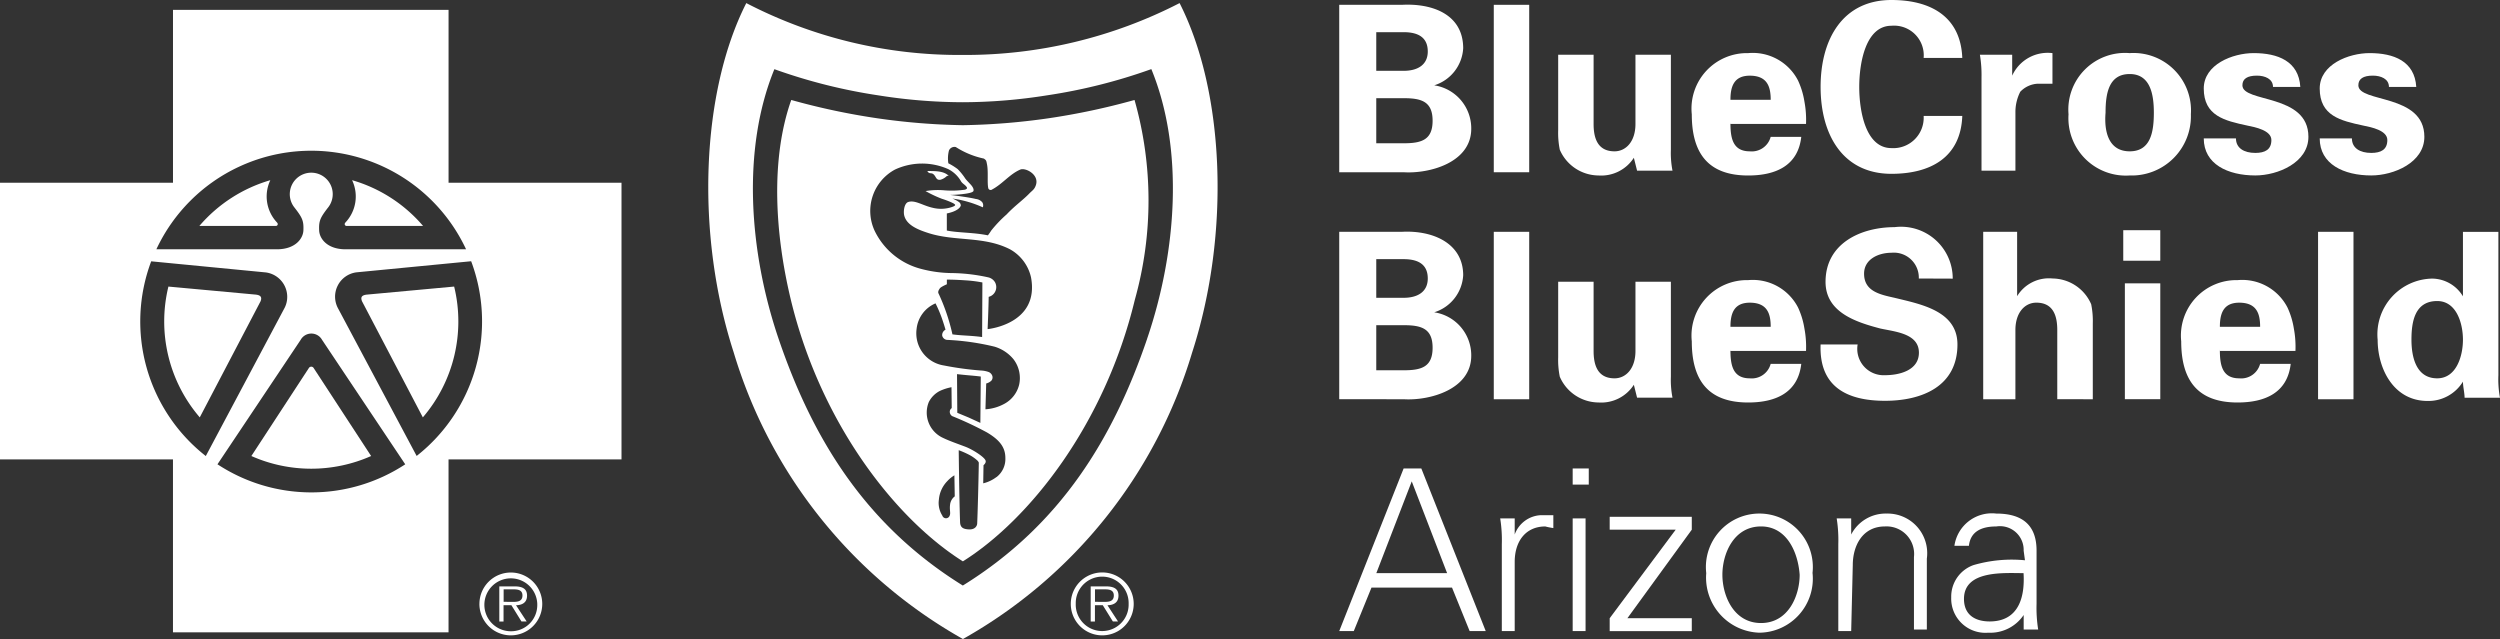
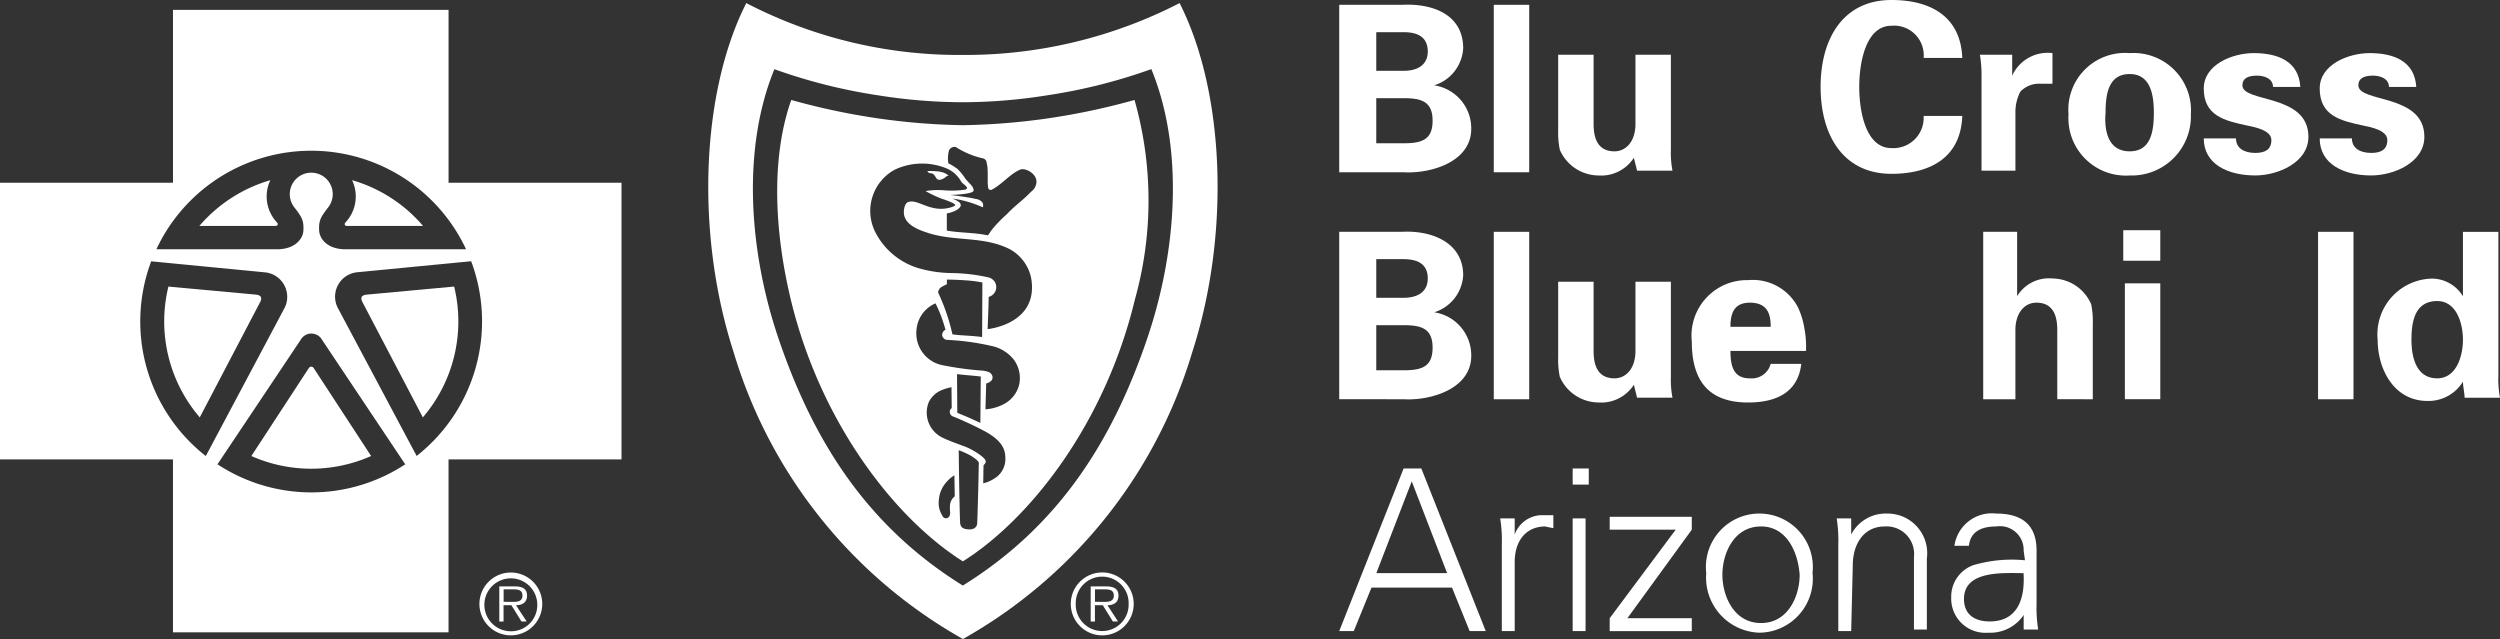
<svg xmlns="http://www.w3.org/2000/svg" width="117.939" height="30.146" viewBox="0 0 117.939 30.146">
  <rect x="0" y="0" width="117.939" height="30.146" fill="#333333" stroke="none" />
  <defs>
    <clipPath id="clip-path">
      <rect id="Rectangle_4248" data-name="Rectangle 4248" width="117.939" height="30.146" transform="translate(0 0)" fill="none" />
    </clipPath>
  </defs>
  <g id="Group_6584" data-name="Group 6584" transform="translate(0 0)">
    <g id="Group_6583" data-name="Group 6583" clip-path="url(#clip-path)">
      <path id="Path_9937" data-name="Path 9937" d="M22.617,28.487A1.482,1.482,0,1,1,24.1,29.973a1.483,1.483,0,0,1-1.484-1.486Zm2.729,0A1.248,1.248,0,1,0,24.1,29.78a1.234,1.234,0,0,0,1.246-1.222c0-.023,0-.047,0-.071m-.5.831H24.6l-.474-.766h-.371v.769h-.2V27.663h.723c.438,0,.586.164.586.436,0,.326-.226.448-.52.454Zm-.777-.925c.233,0,.578.04.578-.3,0-.257-.211-.29-.415-.29h-.473v.588Z" fill="#fff" />
      <path id="Path_9938" data-name="Path 9938" d="M50.515,28.487a1.484,1.484,0,1,1,0,.005Zm2.729,0a1.248,1.248,0,1,0-2.495-.071c0,.024,0,.047,0,.071a1.248,1.248,0,1,0,2.495.071c0-.024,0-.047,0-.071m-.5.831H52.5l-.475-.766h-.371v.769h-.2V27.663h.723c.44,0,.588.164.588.436,0,.326-.226.448-.52.454Zm-.779-.925c.235,0,.58.04.58-.3,0-.257-.212-.29-.414-.29h-.474v.588Z" fill="#fff" />
      <path id="Path_9939" data-name="Path 9939" d="M21.161,8.622V.465h-13V8.622H0V21.671H8.16V29.83h13V21.671h8.16V8.622Zm-9.892-.753A8.063,8.063,0,0,1,21.987,11.76H16.251c-.82-.019-1.178-.5-1.195-.887-.02-.461.053-.608.434-1.1a1.013,1.013,0,1,0-1.612,0c.382.489.455.636.435,1.1-.018.387-.379.868-1.2.887H7.377a8.061,8.061,0,0,1,3.892-3.891m-4.128,4.46h0l5.4.523a1.163,1.163,0,0,1,1,1.3,1.132,1.132,0,0,1-.136.412l-3.7,6.957v-.01a8.063,8.063,0,0,1-2.571-9.186M19.118,21.91l0-.006a8.063,8.063,0,0,1-8.857,0l-.005.006V21.9l.005,0,3.924-5.869a.577.577,0,0,1,1.007,0L19.114,21.9l0,0Zm.538-.4.007.01-.007-.01-3.7-6.947a1.158,1.158,0,0,1,.863-1.716l5.408-.523h0a8.074,8.074,0,0,1-2.572,9.186" fill="#fff" />
      <path id="Path_9940" data-name="Path 9940" d="M55.648.146a22.079,22.079,0,0,1-10.22,2.446A21.8,21.8,0,0,1,35.207.146c-2.116,4.162-2.42,10.843-.592,16.487A23.111,23.111,0,0,0,45.427,30.146h0A23.1,23.1,0,0,0,56.239,16.633c1.827-5.645,1.524-12.326-.591-16.487M54.115,15.988c-1.584,4.649-4.054,8.762-8.693,11.635h0c-4.636-2.873-7.107-6.986-8.69-11.635-1.4-4.124-1.743-8.954-.2-12.724a25.879,25.879,0,0,0,4.94,1.24,25.559,25.559,0,0,0,3.946.319h.011A25.6,25.6,0,0,0,49.378,4.5a25.85,25.85,0,0,0,4.937-1.24c1.549,3.77,1.205,8.6-.2,12.724" fill="#fff" />
      <path id="Path_9941" data-name="Path 9941" d="M7.94,13.519l4.1.377c.293.025.318.149.251.32L9.424,19.69a6.943,6.943,0,0,1-1.479-6.171Z" fill="#fff" />
      <path id="Path_9942" data-name="Path 9942" d="M12.753,8.5a1.792,1.792,0,0,0,.31,1.991c.072.071.037.149-.028.166H9.407A6.969,6.969,0,0,1,12.753,8.5" fill="#fff" />
      <path id="Path_9943" data-name="Path 9943" d="M21.425,13.519l-4.094.377c-.3.025-.319.149-.251.32l2.868,5.474a6.952,6.952,0,0,0,1.477-6.171" fill="#fff" />
      <path id="Path_9944" data-name="Path 9944" d="M16.61,8.5a1.79,1.79,0,0,1-.309,1.991c-.071.071-.037.149.029.166h3.627A6.929,6.929,0,0,0,16.61,8.5" fill="#fff" />
      <path id="Path_9945" data-name="Path 9945" d="M14.57,17.363a.134.134,0,0,1,.183-.046.141.141,0,0,1,.045.046l2.71,4.15a6.966,6.966,0,0,1-5.65,0l2.712-4.15a.134.134,0,0,1,.183-.046.141.141,0,0,1,.045.046" fill="#fff" />
      <path id="Path_9946" data-name="Path 9946" d="M45.428,26.483h0Z" fill="#fff" />
      <path id="Path_9947" data-name="Path 9947" d="M53.523,4.716a32.719,32.719,0,0,1-4.074.866,31.419,31.419,0,0,1-4.018.324h-.013A31.4,31.4,0,0,1,41.4,5.582a32.509,32.509,0,0,1-4.072-.866c-.985,2.785-.772,6.3-.02,9.424,1.423,5.891,4.978,10.37,8.117,12.342,3.138-1.971,6.692-6.451,8.112-12.342a17.34,17.34,0,0,0-.015-9.424M44.828,23.754c-.05.3.032.429-.025.566a.183.183,0,0,1-.35,0,1.1,1.1,0,0,1-.161-.743,1.418,1.418,0,0,1,.4-.882,1.5,1.5,0,0,1,.332-.272l.017.993a.571.571,0,0,0-.213.338m1.272.932c0,.113-.092.308-.4.288-.252-.014-.4-.081-.408-.345-.041-1.155-.064-3.391-.064-3.391a4.362,4.362,0,0,1,.49.216,1.824,1.824,0,0,1,.408.288c.03.048.056.057.049.129-.012.842-.057,2.447-.075,2.815m.905-2.179a1.67,1.67,0,0,1-.621.294l.014-.855s.13-.1.1-.209c-.042-.172-.616-.532-.951-.66s-.745-.267-1.057-.418a1.312,1.312,0,0,1-.672-1.694,1.191,1.191,0,0,1,.518-.521,2.331,2.331,0,0,1,.551-.177l.011.986a.216.216,0,0,0-.086.123.241.241,0,0,0,.107.254,15.926,15.926,0,0,1,1.626.762c.665.387.884.752.884,1.22a1.079,1.079,0,0,1-.424.9m-1.857-4.862c.489.057.708.063,1.121.113l-.02,2.187-.547-.251-.541-.225Zm2.924.524a1.4,1.4,0,0,1-.693.877,2.139,2.139,0,0,1-.89.258l.036-1.218a.547.547,0,0,0,.238-.128.232.232,0,0,0,.046-.241.3.3,0,0,0-.18-.176,1.226,1.226,0,0,0-.36-.067,14.776,14.776,0,0,1-1.741-.238,1.534,1.534,0,0,1-1.286-1.73,1.476,1.476,0,0,1,.892-1.2,6.315,6.315,0,0,1,.288.67c.1.28.184.572.184.572a.288.288,0,0,0-.158.275.258.258,0,0,0,.227.206,11.718,11.718,0,0,1,2.243.32,1.848,1.848,0,0,1,.888.586,1.457,1.457,0,0,1,.266,1.239m-3.8-4.337c-.039-.1.04-.195.061-.231.045-.078.336-.2.336-.2v-.219s.276-.008.876.033a6.136,6.136,0,0,1,.8.1L46.332,15.9c-.55-.075-.948-.063-1.4-.126a9.319,9.319,0,0,0-.661-1.941m2.32,1.693s.045-1.016.051-1.522a.493.493,0,0,0,.126-.052.473.473,0,0,0,.165-.648.5.5,0,0,0-.322-.222,8.392,8.392,0,0,0-1.723-.2,5.844,5.844,0,0,1-1.447-.2,3.371,3.371,0,0,1-2.177-1.789A2.218,2.218,0,0,1,42.22,8a3.034,3.034,0,0,1,2.519-.019,1.458,1.458,0,0,1,.607.588c.078.11.194.151.264.268.039.067-.049.1-.088.112a4.363,4.363,0,0,1-.969.03,3.446,3.446,0,0,0-.89.035,5.728,5.728,0,0,0,.768.363,3.867,3.867,0,0,1,.443.166c.06.028.175.077.187.128-.01.058-.163.1-.263.128a1.615,1.615,0,0,1-.811,0c-.464-.106-.818-.371-1.136-.271-.194.061-.24.444-.194.636.115.479.709.69,1.134.828,1.265.41,2.62.136,3.855.768a2.021,2.021,0,0,1,.992,1.319c.416,2.214-2.045,2.447-2.045,2.447m2.281-6.809c-.072.229-.175.265-.319.415-.289.3-.7.59-1.065.981a5.967,5.967,0,0,0-.728.763,2.646,2.646,0,0,1-.157.226c-.7-.141-1.4-.117-1.938-.226v-.807s.554-.093.658-.365a.2.2,0,0,0-.088-.175,1.438,1.438,0,0,0-.308-.162,5.141,5.141,0,0,1,1.436.414.261.261,0,0,0-.026-.238.45.45,0,0,0-.3-.155c-.328-.085-1.218-.193-1.218-.193a5.607,5.607,0,0,0,.754-.06c.169-.028.307-.06.344-.117.039-.086-.032-.216-.152-.339-.077-.085-.166-.171-.231-.259a2.777,2.777,0,0,0-.358-.443,3.013,3.013,0,0,0-.439-.274,1.48,1.48,0,0,1,.03-.607.285.285,0,0,1,.322-.159,3.978,3.978,0,0,0,1.324.544c.112.083.112.088.144.253.077.357,0,.916.069,1.162a.117.117,0,0,0,.156.055.082.082,0,0,0,.02-.012c.5-.268.833-.728,1.331-.94.238-.1.888.227.739.718" fill="#fff" />
      <path id="Path_9948" data-name="Path 9948" d="M44.66,8.312a.706.706,0,0,1-.289.167c-.228.036-.2-.162-.352-.272-.1-.069-.187.018-.272-.141.33.009.765-.019,1.012.232a.119.119,0,0,0-.1.014" fill="#fff" />
      <path id="Path_9949" data-name="Path 9949" d="M63.179,8.126V.227h2.962c1.443-.076,2.886.456,2.886,2.051A1.945,1.945,0,0,1,67.66,4.025a2.053,2.053,0,0,1,1.747,2.05c0,1.6-1.975,2.127-3.19,2.051Zm3.038-4.785c.684,0,1.139-.3,1.139-.911s-.38-.912-1.139-.912H64.926V3.341Zm0,3.418c.835,0,1.367-.152,1.367-1.063s-.532-1.064-1.367-1.064H64.926V6.759Z" fill="#fff" fill-rule="evenodd" />
      <rect id="Rectangle_4245" data-name="Rectangle 4245" width="1.671" height="7.899" transform="translate(70.47 0.227)" fill="#fff" />
      <path id="Path_9950" data-name="Path 9950" d="M77.078,7.443a1.832,1.832,0,0,1-1.671.835,2.005,2.005,0,0,1-1.823-1.215,4.008,4.008,0,0,1-.076-.911V2.582h1.671V5.848c0,.608.152,1.291.988,1.291.531,0,.987-.455.987-1.291V2.582h1.671V7.063a4.333,4.333,0,0,0,.076.988H77.23Z" fill="#fff" fill-rule="evenodd" />
-       <path id="Path_9951" data-name="Path 9951" d="M81.634,5.772c0,.684.076,1.367.912,1.367a.923.923,0,0,0,.987-.683h1.443c-.152,1.367-1.215,1.823-2.506,1.823-1.9,0-2.659-1.064-2.659-2.886A2.617,2.617,0,0,1,82.47,2.506,2.4,2.4,0,0,1,84.824,3.8a3.743,3.743,0,0,1,.3.987A4.664,4.664,0,0,1,85.2,5.848h-3.57Zm1.9-1.063c0-.608-.152-1.139-.987-1.139-.76,0-.912.531-.912,1.139Z" fill="#fff" fill-rule="evenodd" />
      <path id="Path_9952" data-name="Path 9952" d="M90.749,2.734A1.4,1.4,0,0,0,89.23,1.215c-1.215,0-1.519,1.747-1.519,2.886s.3,2.886,1.519,2.886a1.434,1.434,0,0,0,1.519-1.519h1.823C92.5,7.443,91.053,8.2,89.23,8.2c-2.278,0-3.342-1.822-3.342-4.1S86.952,0,89.23,0c1.823,0,3.266.759,3.342,2.734Z" fill="#fff" fill-rule="evenodd" />
      <path id="Path_9953" data-name="Path 9953" d="M94.926,2.582v.987a1.838,1.838,0,0,1,1.9-1.063V3.949h-.684a1.218,1.218,0,0,0-.835.38,2.1,2.1,0,0,0-.228.987V8.05h-1.6V3.645a5.768,5.768,0,0,0-.076-1.063Z" fill="#fff" fill-rule="evenodd" />
      <path id="Path_9954" data-name="Path 9954" d="M100.47,8.278a2.71,2.71,0,0,1-2.886-2.886,2.673,2.673,0,0,1,2.886-2.886,2.71,2.71,0,0,1,2.886,2.886,2.793,2.793,0,0,1-2.886,2.886m0-1.139c.987,0,1.139-.911,1.139-1.823,0-.835-.152-1.823-1.139-1.823s-1.139.912-1.139,1.823c-.076.912.152,1.823,1.139,1.823" fill="#fff" fill-rule="evenodd" />
      <path id="Path_9955" data-name="Path 9955" d="M107.23,4.1c0-.38-.38-.532-.759-.532q-.684,0-.684.456c0,.835,3.114.38,3.114,2.43,0,1.216-1.443,1.823-2.506,1.823-1.292,0-2.431-.531-2.431-1.747h1.519c0,.456.38.684.912.684.455,0,.759-.152.759-.608s-.759-.607-1.139-.683c-1.063-.228-2.051-.456-2.051-1.747,0-1.139,1.367-1.671,2.355-1.671,1.139,0,2.126.38,2.2,1.595Z" fill="#fff" fill-rule="evenodd" />
      <path id="Path_9956" data-name="Path 9956" d="M112.7,4.1c0-.38-.38-.532-.759-.532q-.684,0-.684.456c0,.835,3.114.38,3.114,2.43,0,1.216-1.443,1.823-2.506,1.823-1.292,0-2.431-.531-2.431-1.747h1.519c0,.456.38.684.912.684.455,0,.759-.152.759-.608s-.759-.607-1.139-.683c-1.063-.228-2.051-.456-2.051-1.747,0-1.139,1.367-1.671,2.355-1.671,1.139,0,2.126.38,2.2,1.595Z" fill="#fff" fill-rule="evenodd" />
      <path id="Path_9957" data-name="Path 9957" d="M63.179,18.835v-7.9h2.962c1.443-.076,2.886.532,2.886,2.051a1.945,1.945,0,0,1-1.367,1.747,2.053,2.053,0,0,1,1.747,2.05c0,1.595-1.975,2.127-3.19,2.051H63.179m3.038-4.785c.684,0,1.139-.3,1.139-.911s-.38-.912-1.139-.912H64.926V14.05h1.291m0,3.418c.835,0,1.367-.152,1.367-1.063s-.532-1.064-1.367-1.064H64.926v2.127Z" fill="#fff" fill-rule="evenodd" />
      <rect id="Rectangle_4246" data-name="Rectangle 4246" width="1.671" height="7.899" transform="translate(70.47 10.936)" fill="#fff" />
      <path id="Path_9958" data-name="Path 9958" d="M77.078,18.152a1.832,1.832,0,0,1-1.671.835,2.005,2.005,0,0,1-1.823-1.215,4.008,4.008,0,0,1-.076-.911v-3.57h1.671v3.266c0,.608.152,1.291.988,1.291.531,0,.987-.455.987-1.291V13.291h1.671v4.481a4.333,4.333,0,0,0,.076.988H77.23Z" fill="#fff" fill-rule="evenodd" />
      <path id="Path_9959" data-name="Path 9959" d="M81.634,16.481c0,.684.076,1.367.912,1.367a.923.923,0,0,0,.987-.683h1.443c-.152,1.367-1.215,1.823-2.506,1.823-1.9,0-2.659-1.064-2.659-2.886a2.617,2.617,0,0,1,2.659-2.887,2.4,2.4,0,0,1,2.354,1.292,3.743,3.743,0,0,1,.3.987,4.664,4.664,0,0,1,.076,1.063h-3.57Zm1.9-1.063c0-.608-.152-1.139-.987-1.139-.76,0-.912.531-.912,1.139Z" fill="#fff" fill-rule="evenodd" />
-       <path id="Path_9960" data-name="Path 9960" d="M90.521,13.139a1.178,1.178,0,0,0-1.291-1.215c-.608,0-1.291.3-1.291.987,0,.836.759.987,1.443,1.139,1.215.3,2.962.608,2.962,2.2,0,1.975-1.671,2.658-3.418,2.658-1.823,0-3.114-.683-3.038-2.658h1.747A1.243,1.243,0,0,0,88.926,17.7c.684,0,1.6-.228,1.6-1.063,0-.912-1.139-.988-1.823-1.14-1.139-.3-2.582-.759-2.582-2.2,0-1.823,1.671-2.582,3.266-2.582a2.438,2.438,0,0,1,2.734,2.43Z" fill="#fff" fill-rule="evenodd" />
      <path id="Path_9961" data-name="Path 9961" d="M93.559,18.835v-7.9h1.6v3.038a1.753,1.753,0,0,1,1.671-.835,2.008,2.008,0,0,1,1.823,1.215,4.012,4.012,0,0,1,.076.911v3.57H97.053V15.569c0-.607-.152-1.291-.988-1.291-.531,0-.987.456-.987,1.291v3.266Z" fill="#fff" fill-rule="evenodd" />
      <path id="Path_9962" data-name="Path 9962" d="M100.166,12.3h1.747V10.86h-1.747Zm.076,6.532h1.671V13.367h-1.671Z" fill="#fff" fill-rule="evenodd" />
-       <path id="Path_9963" data-name="Path 9963" d="M104.723,16.481c0,.684.076,1.367.912,1.367a.923.923,0,0,0,.987-.683h1.443c-.152,1.367-1.215,1.823-2.506,1.823-1.9,0-2.659-1.064-2.659-2.886a2.617,2.617,0,0,1,2.659-2.887,2.4,2.4,0,0,1,2.354,1.292,3.744,3.744,0,0,1,.3.987,4.665,4.665,0,0,1,.076,1.063h-3.57Zm1.9-1.063c0-.608-.152-1.139-.987-1.139-.76,0-.912.531-.912,1.139Z" fill="#fff" fill-rule="evenodd" />
      <rect id="Rectangle_4247" data-name="Rectangle 4247" width="1.671" height="7.899" transform="translate(109.356 10.936)" fill="#fff" />
      <path id="Path_9964" data-name="Path 9964" d="M116.191,10.937h1.672V17.7a4.721,4.721,0,0,0,.075,1.063h-1.67c0-.227-.077-.531-.077-.759a1.905,1.905,0,0,1-1.67.911c-1.6,0-2.354-1.519-2.354-2.886a2.632,2.632,0,0,1,2.582-2.886,1.717,1.717,0,0,1,1.442.836Zm-1.214,6.911c.911,0,1.214-1.063,1.214-1.823s-.3-1.823-1.214-1.823c-1.064,0-1.215.988-1.215,1.823s.228,1.823,1.215,1.823" fill="#fff" fill-rule="evenodd" />
      <path id="Path_9965" data-name="Path 9965" d="M68.268,27.038,66.6,22.709l-1.671,4.329Zm-5.089,2.734L66.217,22.1h.835l3.038,7.671h-.759L68.5,27.721H64.7l-.835,2.051Z" fill="#fff" fill-rule="evenodd" />
      <path id="Path_9966" data-name="Path 9966" d="M71.457,29.772h-.608v-4.1a6.522,6.522,0,0,0-.076-1.215h.684v.759a1.378,1.378,0,0,1,1.215-.911h.608v.607a3.291,3.291,0,0,1-.38-.076c-.911,0-1.443.684-1.443,1.671Z" fill="#fff" fill-rule="evenodd" />
      <path id="Path_9967" data-name="Path 9967" d="M74.192,29.772H74.8V24.456h-.608Zm0-6.912h.759V22.1h-.759Z" fill="#fff" fill-rule="evenodd" />
      <path id="Path_9968" data-name="Path 9968" d="M75.938,29.165l3.114-4.177H75.938V24.38h3.873v.608l-3.038,4.177h3.038v.608H75.938Z" fill="#fff" fill-rule="evenodd" />
      <path id="Path_9969" data-name="Path 9969" d="M83.078,24.835c-1.292,0-1.823,1.292-1.823,2.279s.531,2.278,1.823,2.278S84.9,28.1,84.9,27.114c-.076-1.063-.607-2.279-1.822-2.279m2.43,2.2A2.549,2.549,0,0,1,83,29.848a2.6,2.6,0,0,1-2.507-2.81,2.523,2.523,0,1,1,5.013,0" fill="#fff" fill-rule="evenodd" />
      <path id="Path_9970" data-name="Path 9970" d="M87.331,29.772h-.608v-4.1a6.522,6.522,0,0,0-.076-1.215h.684v.759A1.826,1.826,0,0,1,89,24.228a1.87,1.87,0,0,1,1.9,2.126V29.7h-.608V26.278a1.3,1.3,0,0,0-1.367-1.443c-1.063,0-1.519.912-1.519,1.823Z" fill="#fff" fill-rule="evenodd" />
      <path id="Path_9971" data-name="Path 9971" d="M93.862,29.317c1.367,0,1.671-1.139,1.6-2.279-.911,0-2.81-.152-2.81,1.215,0,.76.532,1.064,1.215,1.064m1.6-3.342a1.118,1.118,0,0,0-1.291-1.139c-.684,0-1.215.228-1.291.911h-.684a1.784,1.784,0,0,1,1.975-1.519c1.216,0,1.9.532,1.9,1.747v2.506a6.538,6.538,0,0,0,.076,1.216h-.684v-.684a1.9,1.9,0,0,1-1.671.835,1.614,1.614,0,0,1-1.747-1.67A1.575,1.575,0,0,1,93.1,26.659a6.458,6.458,0,0,1,2.429-.228Z" fill="#fff" fill-rule="evenodd" />
    </g>
  </g>
</svg>